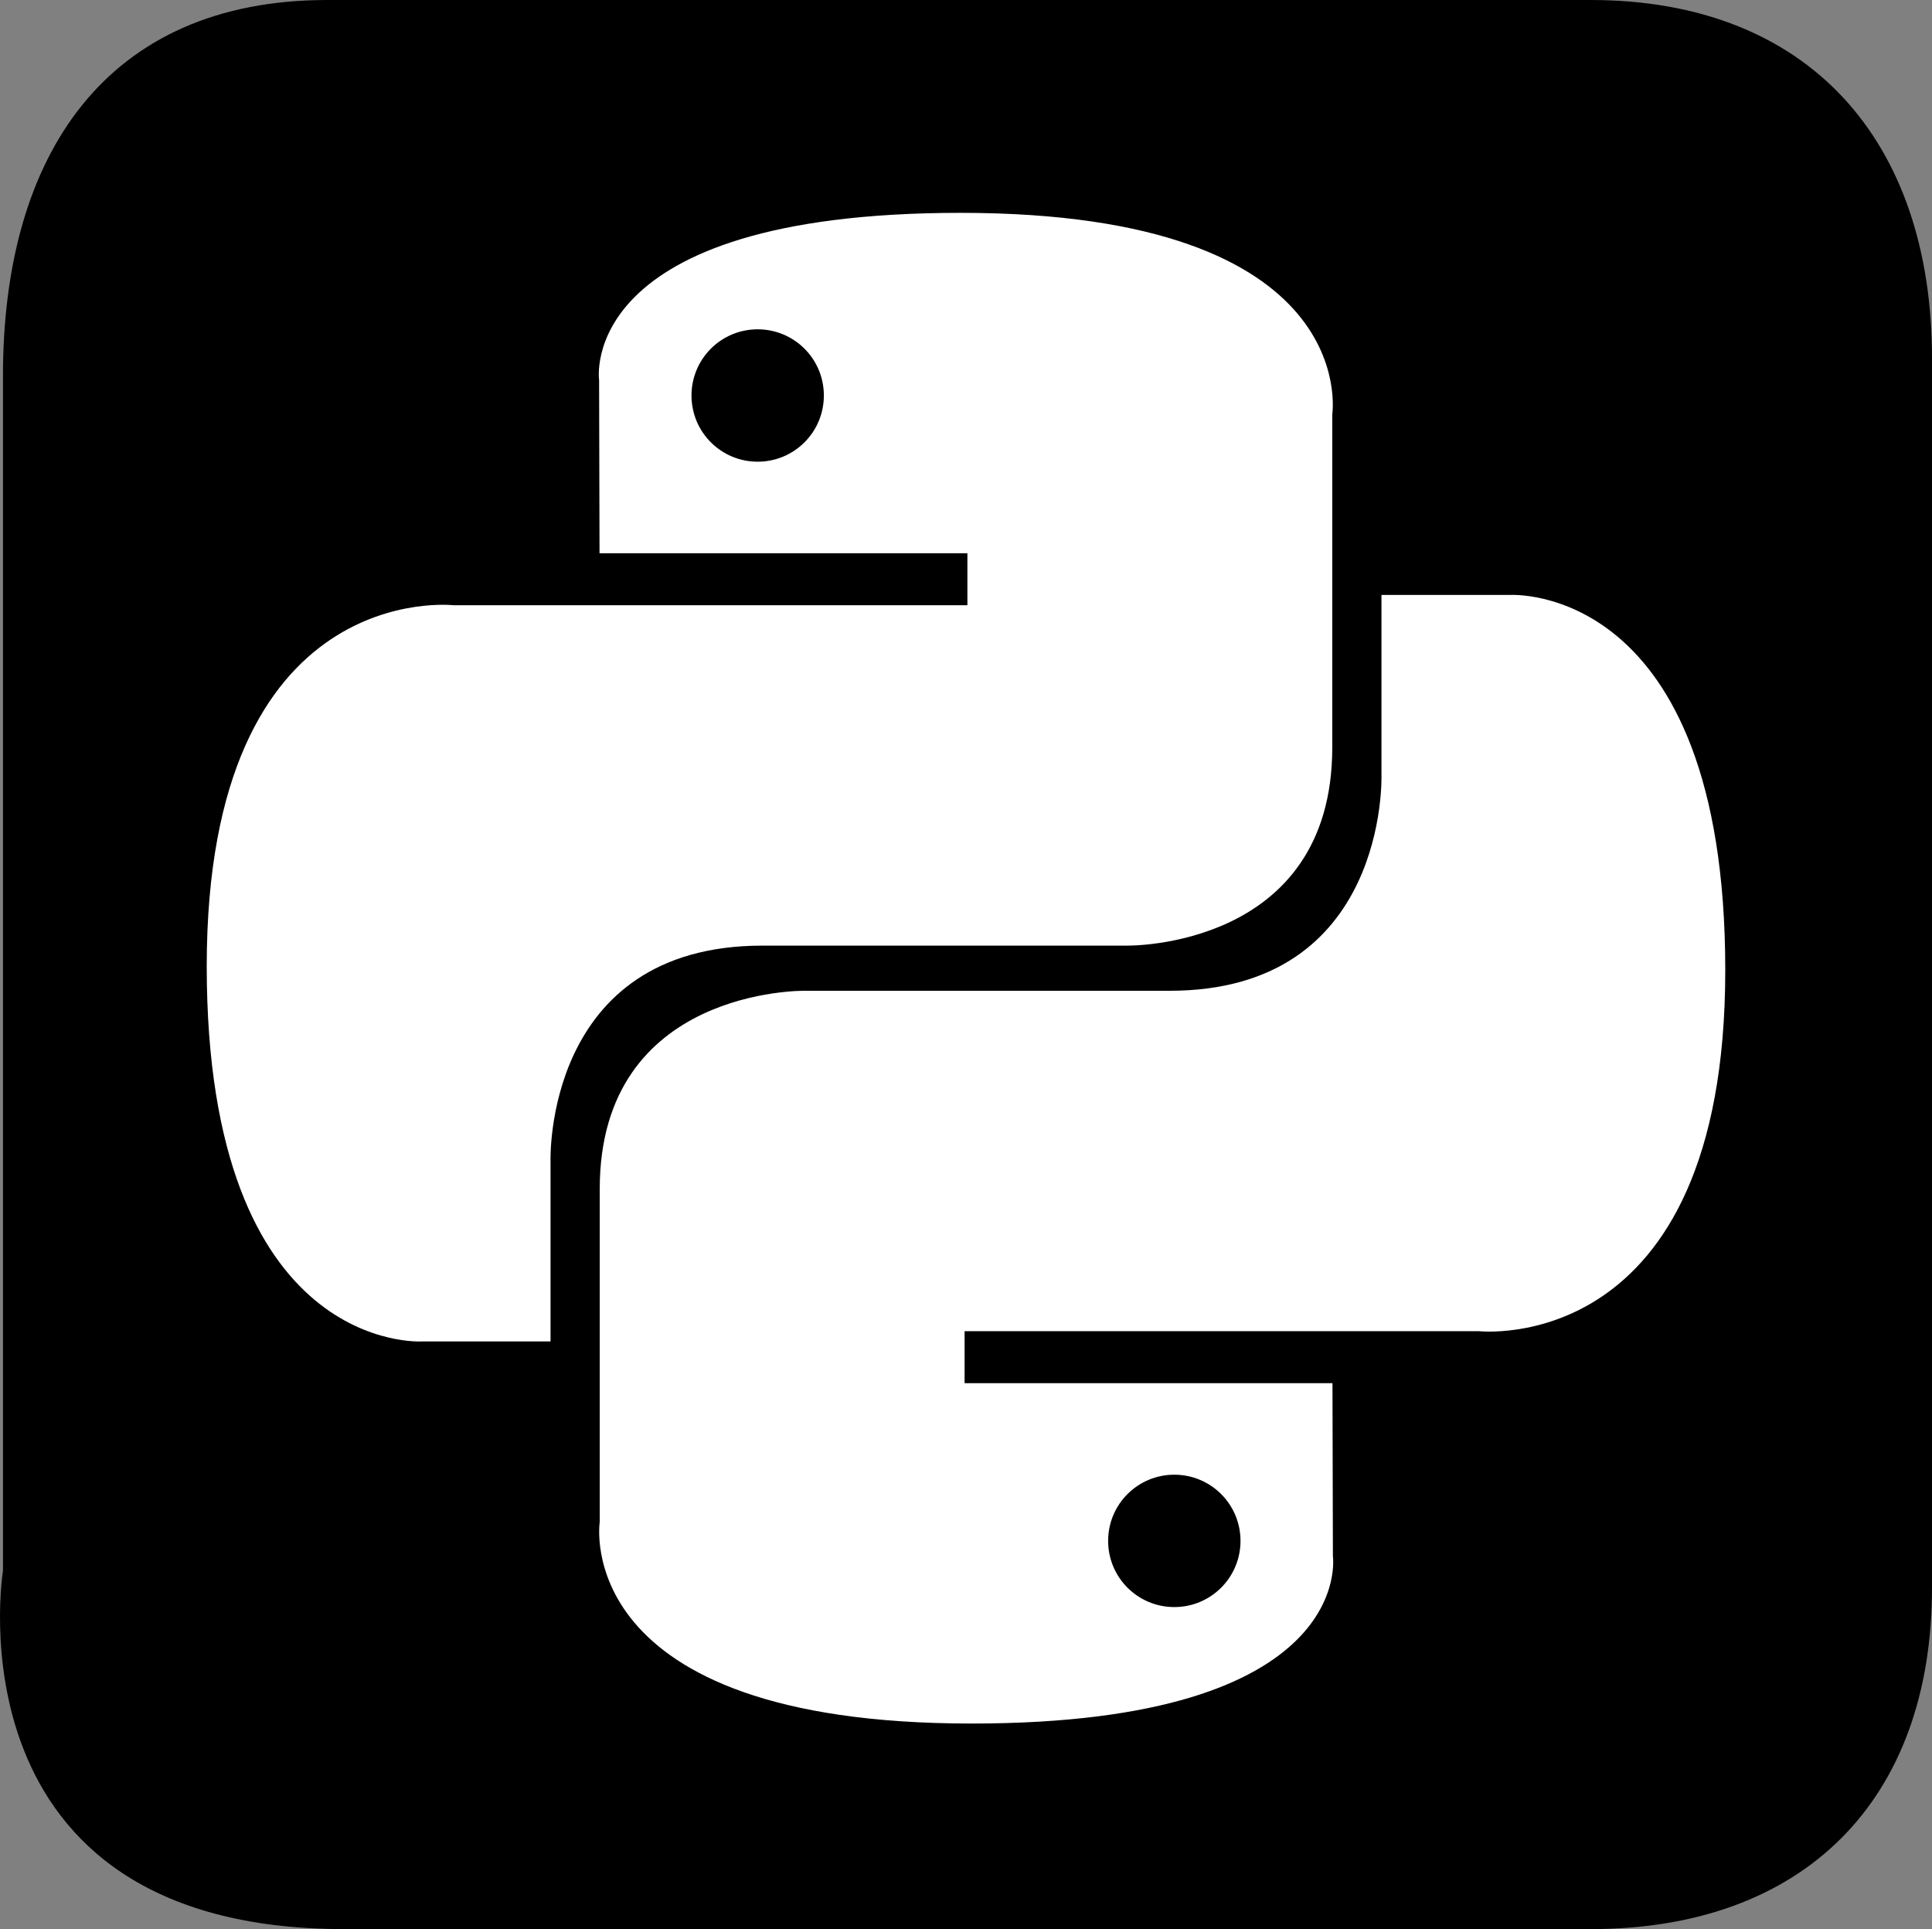
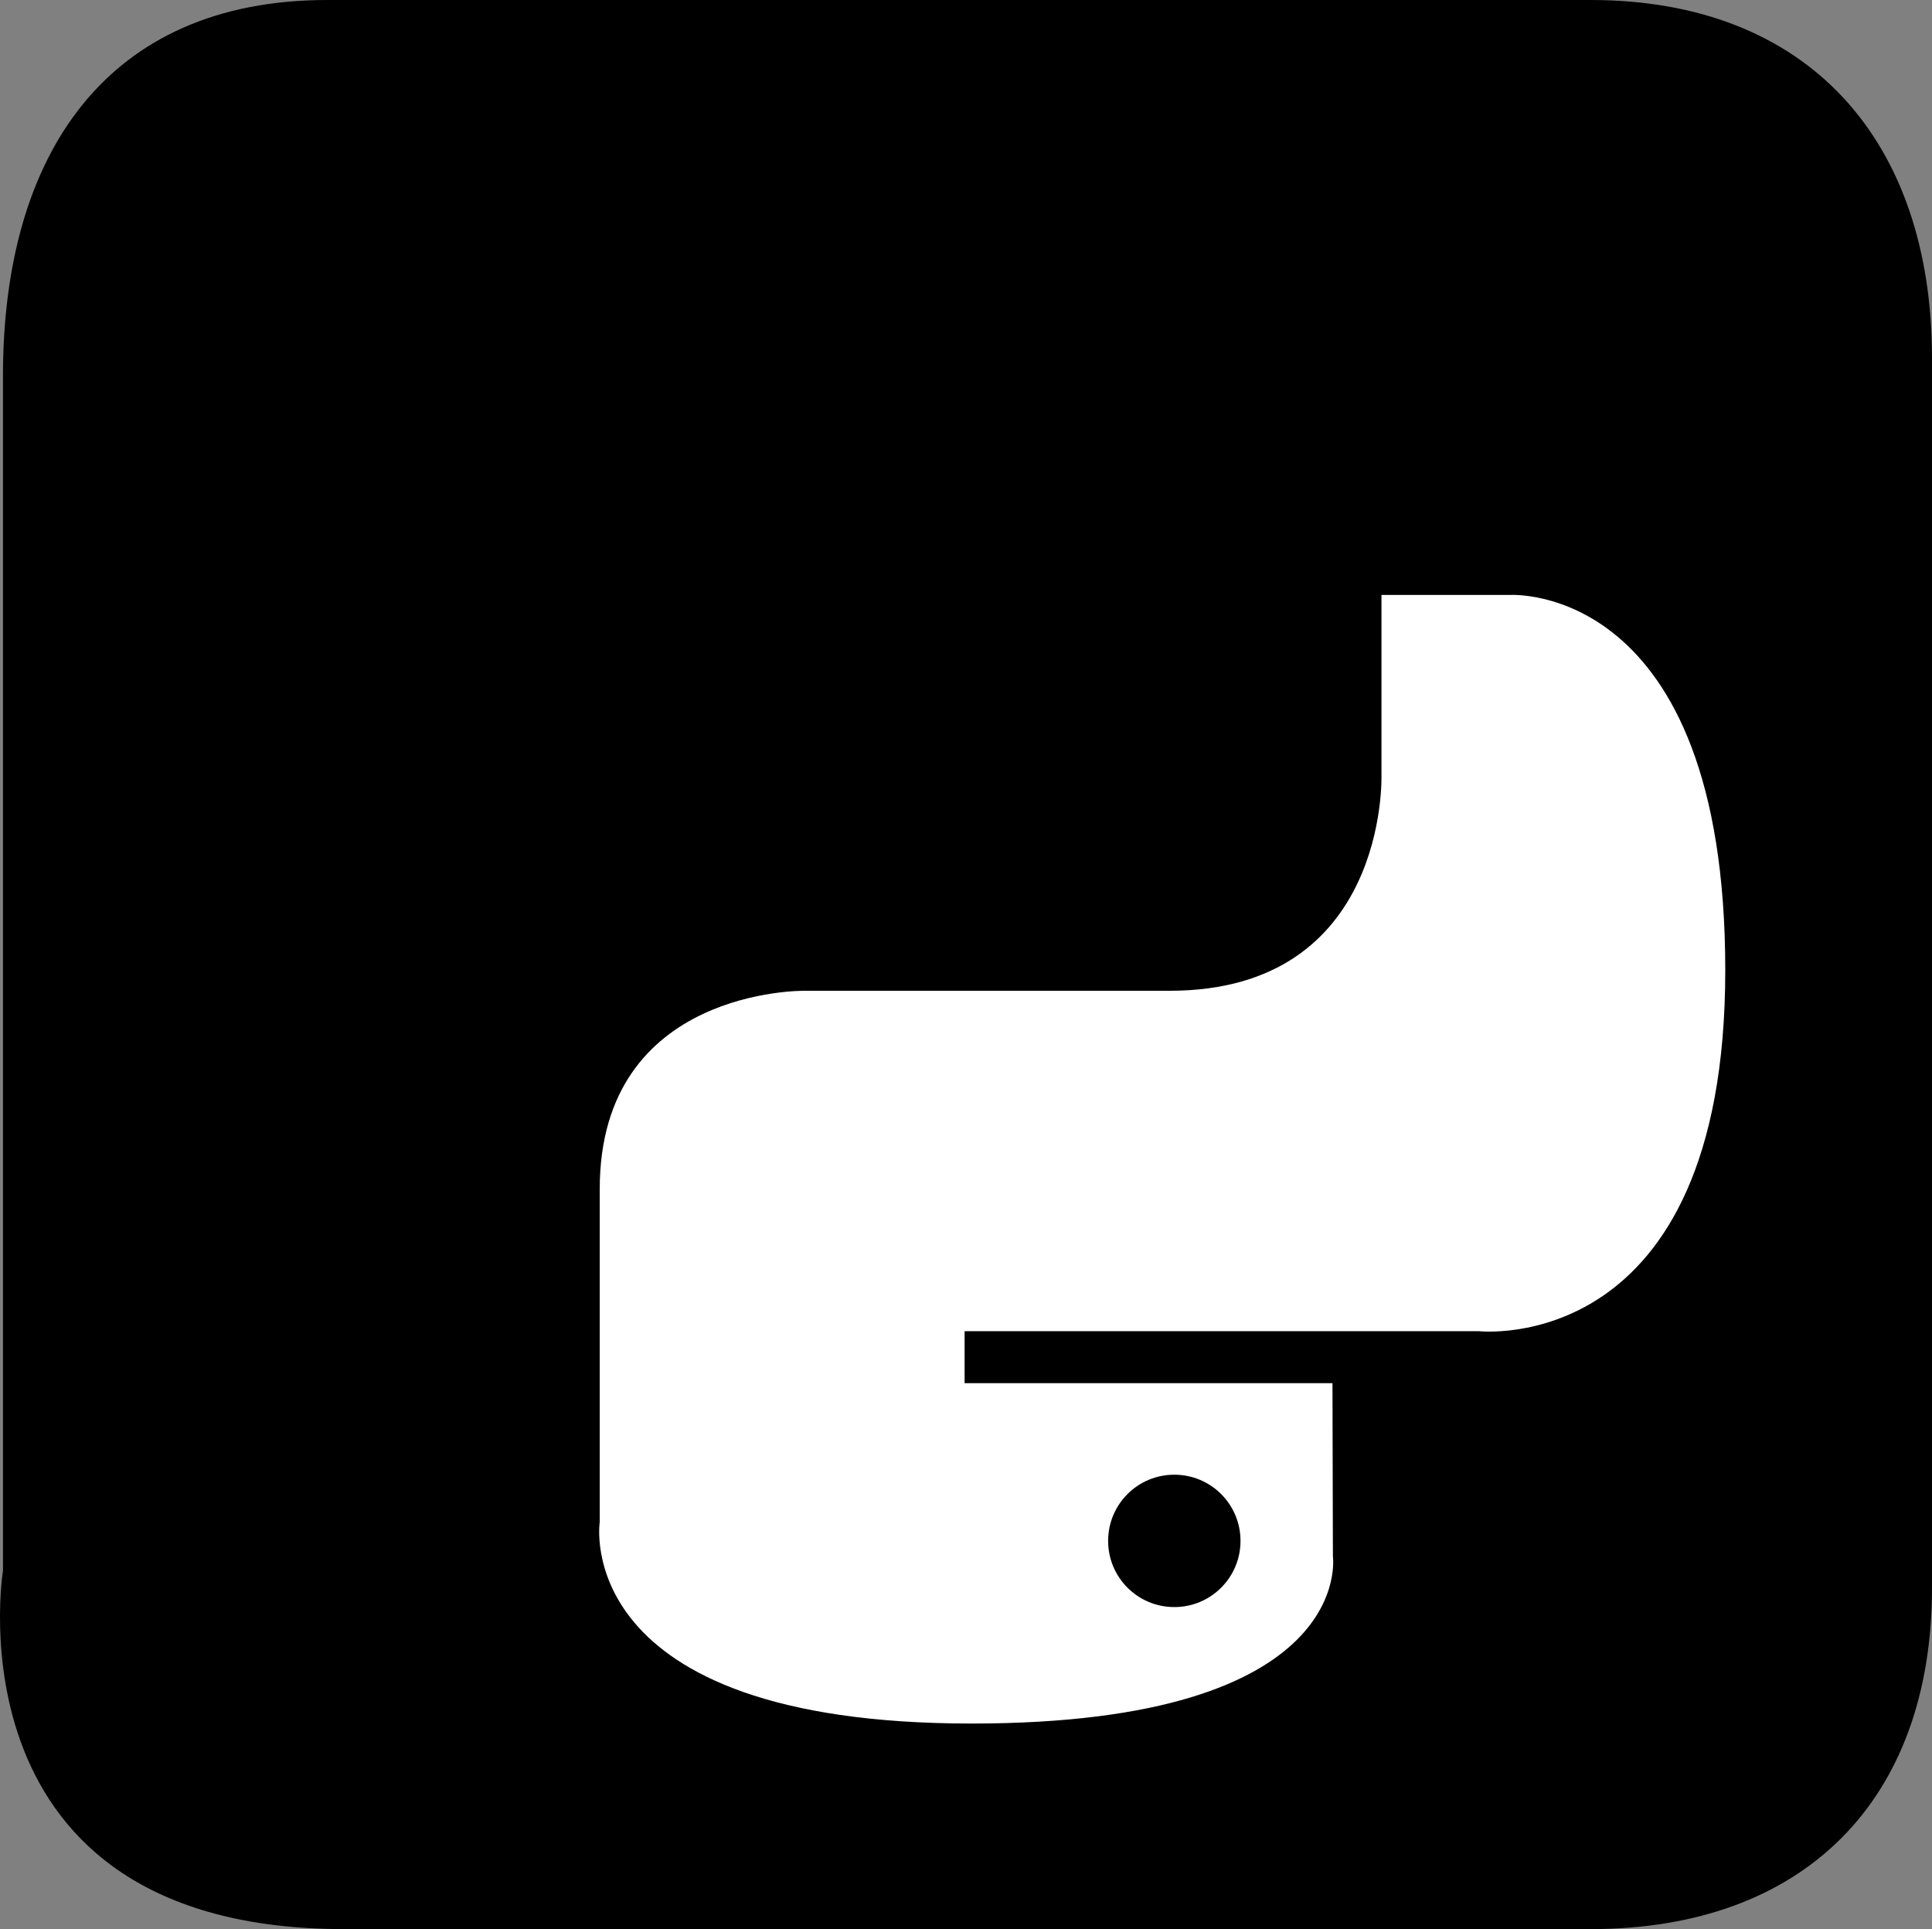
<svg xmlns="http://www.w3.org/2000/svg" version="1.1" width="254.456" height="254.064" viewBox="0,0,254.456,254.064">
  <rect x="0" y="0" width="254.456" height="254.064" fill="#808080" stroke="none" />
  <g transform="translate(-112.772,-52.968)">
    <g data-paper-data="{&quot;isPaintingLayer&quot;:true}" fill-rule="nonzero" stroke="none" stroke-linecap="butt" stroke-linejoin="miter" stroke-miterlimit="10" stroke-dasharray="" stroke-dashoffset="0" style="mix-blend-mode: normal">
      <path d="M113.164,259.817c0,-48.26 0,-109.125 0,-157.385c0,-29.101 13.617,-49.464 42.719,-49.464c56.157,0 110.222,0 166.378,0c28.715,0 44.967,18.5 44.967,47.215c0,54.402 0,107.48 0,161.882c0,28.061 -16.906,44.967 -44.967,44.967c-52.647,0 -111.483,0 -164.13,0c-52.647,0 -44.967,-47.215 -44.967,-47.215c0,0 -0,8.236 -0,0z" fill="#000000" stroke-width="0" />
-       <path d="M288.239,107.546v43.866c0,26.53 -26.999,26.094 -26.999,26.094h-48.054c-28.817,0 -27.905,28.357 -27.905,28.357v23.773h-16.924c0,0 -28.357,1.816 -28.357,-49.414c0,-51.229 32.489,-47.545 32.489,-47.545h67.696v-6.849h-48.451l-0.057,-22.81c0,0 -3.171,-22.018 47.602,-22.018c53.059,0 48.96,26.546 48.96,26.546zM203.846,105.056c0,4.821 3.896,8.717 8.716,8.717c4.821,0 8.717,-3.896 8.717,-8.717c0,-4.821 -3.896,-8.717 -8.717,-8.717c-4.82,0 -8.716,3.896 -8.716,8.717z" fill="#ffffff" stroke-width="1" />
      <path d="M191.761,253.412v-43.866c0,-26.53 26.999,-26.093 26.999,-26.093h48.054c28.817,0 27.905,-28.357 27.905,-28.357v-23.773h16.924c0,0 28.357,-1.817 28.357,49.413c0,51.23 -32.489,47.545 -32.489,47.545h-67.696v6.849h48.451l0.057,22.811c0,0 3.17,22.017 -47.602,22.017c-53.059,0 -48.96,-26.546 -48.96,-26.546zM276.154,255.903c0,-4.821 -3.897,-8.717 -8.717,-8.717c-4.821,0 -8.717,3.896 -8.717,8.717c0,4.82 3.896,8.716 8.717,8.716c4.82,0 8.717,-3.896 8.717,-8.716z" fill="#ffffff" stroke-width="1" />
    </g>
  </g>
</svg>